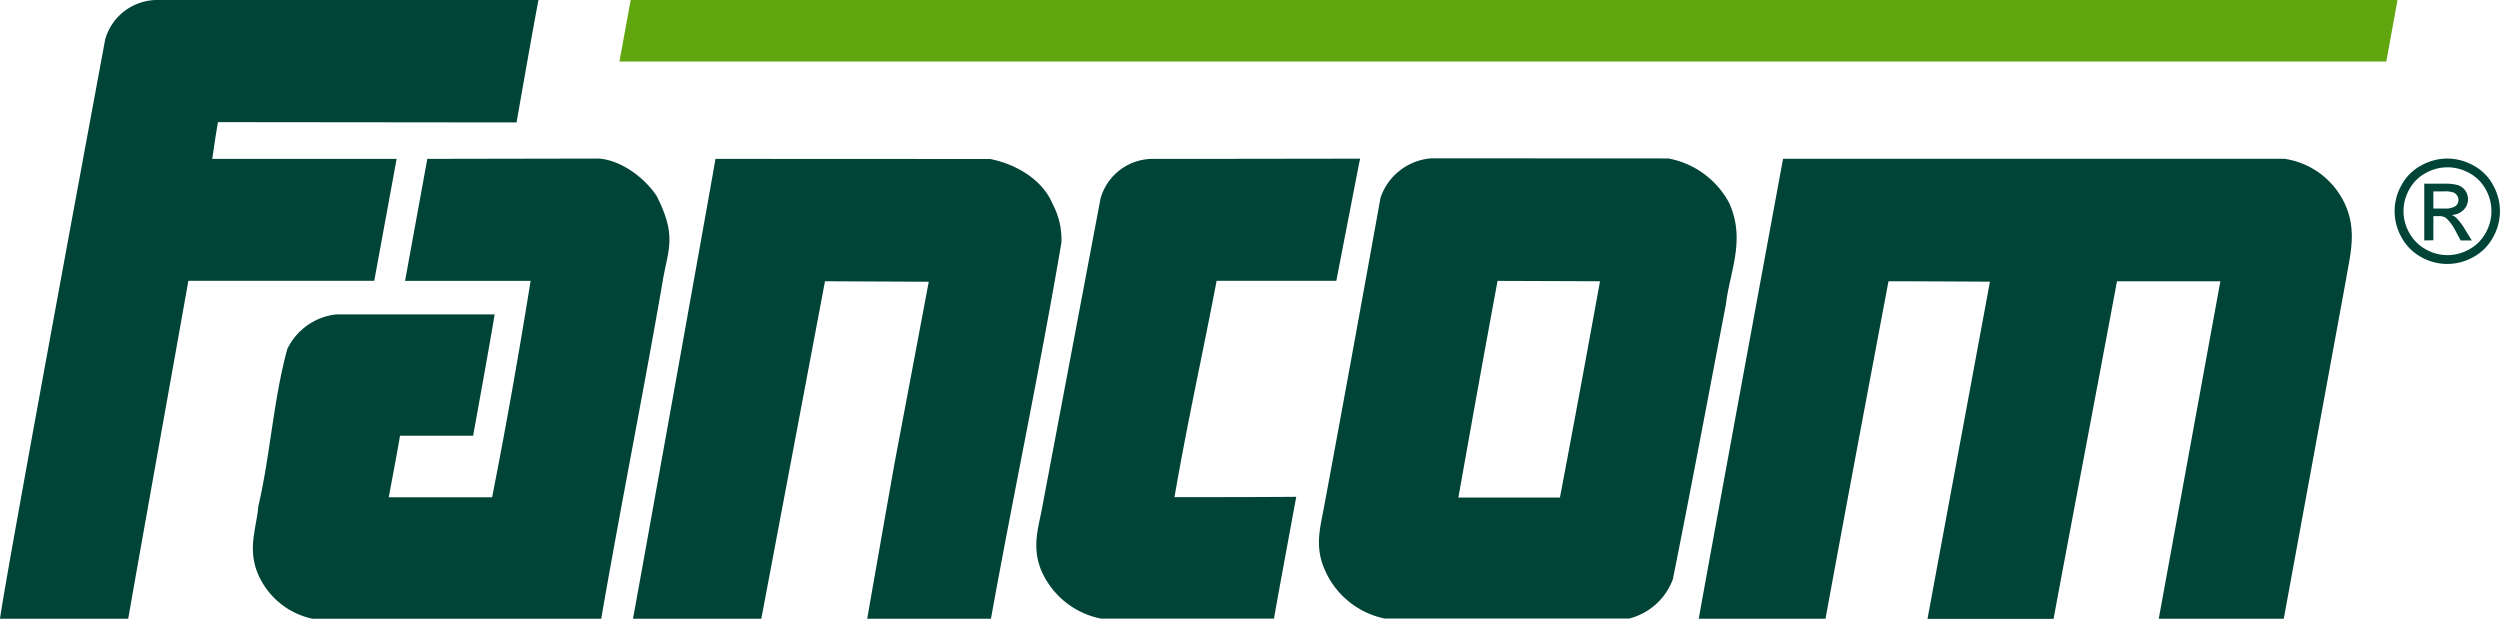
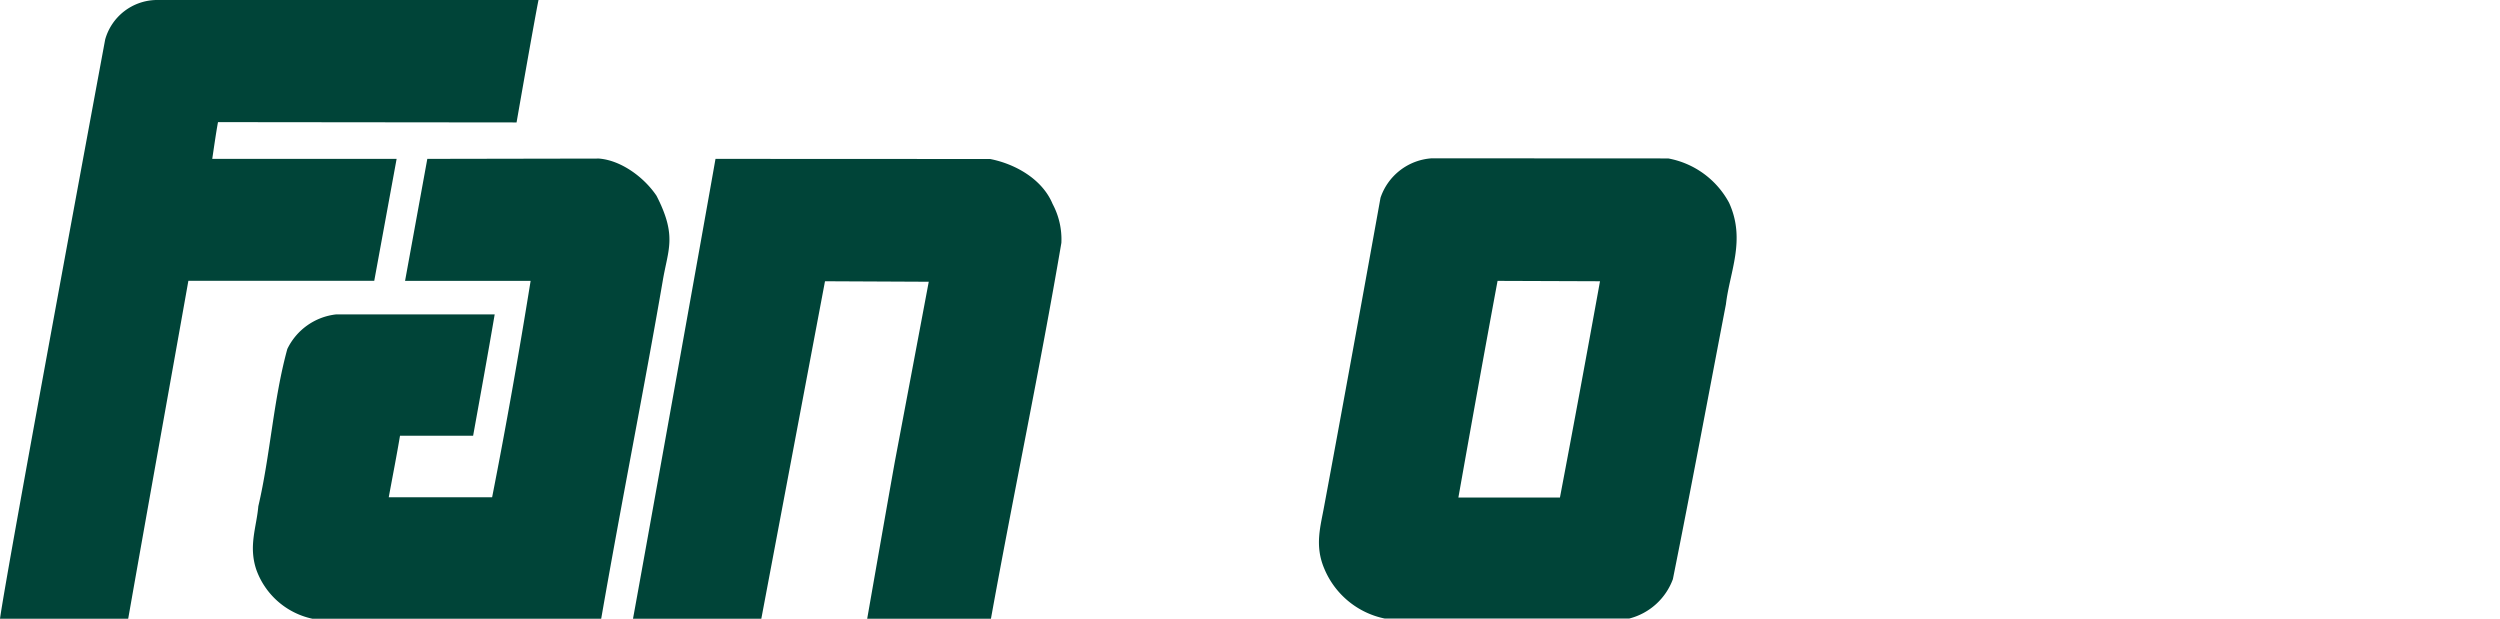
<svg xmlns="http://www.w3.org/2000/svg" viewBox="0 0 400 99.02">
  <defs>
    <style>.cls-1{fill:#004438;}.cls-2{fill:#61a60e;}</style>
  </defs>
  <title>fancom-4c</title>
  <g id="Layer_2" data-name="Layer 2">
    <g id="Foreground">
-       <path class="cls-1" d="M391.58,25.37a8.6,8.6,0,0,1,4.14,1.09,7.64,7.64,0,0,1,3.15,3.12,8.47,8.47,0,0,1,0,8.42,7.81,7.81,0,0,1-3.12,3.12,8.46,8.46,0,0,1-8.38,0A7.89,7.89,0,0,1,384.26,38a8.47,8.47,0,0,1,0-8.42,7.72,7.72,0,0,1,3.16-3.12A8.54,8.54,0,0,1,391.58,25.37Zm0,1.4a7.16,7.16,0,0,0-3.46.91,6.43,6.43,0,0,0-2.62,2.6,7,7,0,0,0,0,7,6.63,6.63,0,0,0,2.6,2.6,7,7,0,0,0,7,0,6.51,6.51,0,0,0,2.6-2.6,7.06,7.06,0,0,0,0-7,6.45,6.45,0,0,0-2.63-2.6A7.18,7.18,0,0,0,391.58,26.77Zm-3.7,11.7V29.39H391a7.64,7.64,0,0,1,2.32.25,2.37,2.37,0,0,1,1.56,2.2,2.39,2.39,0,0,1-.71,1.74,2.85,2.85,0,0,1-1.9.82,2.49,2.49,0,0,1,.77.49,9.58,9.58,0,0,1,1.35,1.8l1.1,1.78h-1.78L392.91,37a7.22,7.22,0,0,0-1.53-2.11,1.89,1.89,0,0,0-1.18-.31h-.86v3.86Zm1.46-5.11h1.79a2.93,2.93,0,0,0,1.75-.38,1.23,1.23,0,0,0,.47-1,1.26,1.26,0,0,0-.23-.73,1.34,1.34,0,0,0-.62-.47,4.49,4.49,0,0,0-1.48-.16h-1.68Z" />
      <path class="cls-1" d="M86.16,0c-.71,3.52-3.51,19.59-3.51,19.59l-47.77-.05c-.32,1.72-.67,4.21-.92,5.88l29.5,0L59.88,44.93H30.14C27,62.6,23.74,80.63,20.51,99L0,99C1.1,91,16.83,6.31,16.83,6.31A8.66,8.66,0,0,1,25,0Z" />
      <path class="cls-1" d="M95.85,25.37c3.55.29,7.21,3,9.19,5.95,3.32,6.47,1.85,8.54,1,13.61-3,17.4-6.47,34.65-9.85,54.07L50,99a12.25,12.25,0,0,1-9-7.88c-1.26-3.79.05-6.8.33-10.11,1.93-8.26,2.4-17,4.64-25.17a9.89,9.89,0,0,1,7.85-5.54l25.33,0C78,57.05,76.87,63.21,75.7,69.72H64c-.52,3.12-1.21,6.63-1.8,9.84H78.74C81,68.07,83,56.71,84.9,44.94H64.81l3.56-19.52Z" />
      <path class="cls-1" d="M158.42,25.44c4,.78,8.35,3.21,10,7.2a12,12,0,0,1,1.4,6.22C166.38,59.07,162.16,79,158.55,99l-19.8,0s2.9-16.6,4.4-25c1.8-9.53,3.66-19.39,5.45-28.92L132,45,121.81,99l-20.53,0c1.29-7,11.76-65.34,13.2-73.58Z" />
-       <path class="cls-1" d="M217.62,25.39l-.17.78-3.64,18.76H194.66c-2.21,11.57-4.74,22.94-6.74,34.61,6.64,0,12.84,0,19.48-.05,0,0-3.26,17.58-3.56,19.49H176.18a13.18,13.18,0,0,1-9.64-7.86c-1.49-3.82-.33-6.86.25-10.15l9.3-49.23a8.7,8.7,0,0,1,8.25-6.32C187.61,25.44,207.53,25.39,217.62,25.39Z" />
-       <path class="cls-1" d="M365.52,25.41A12.68,12.68,0,0,1,375,32.25c2.25,4.47,1,8.55.37,12.44L365.4,99h-20l9.86-54H338.72c-3.38,18.13-7.83,41.46-10.16,54.07-7.2,0-14.33,0-20.17,0l10-54S307,45,302.16,45c-3.43,18.2-6.78,36-10.08,54H271.8c1.84-10.4,13.27-72.43,13.49-73.59Z" />
      <path class="cls-1" d="M266.92,25.35a13.9,13.9,0,0,1,9.73,7.09c2.71,5.93.11,11-.5,16.23-2.82,14.68-5.56,29.4-8.49,44a10.1,10.1,0,0,1-7,6.3l-39.09,0a13.39,13.39,0,0,1-9.69-8c-1.57-3.71-.59-6.75,0-10.05,2.54-13.6,6.56-35.7,9-49.27a9.3,9.3,0,0,1,8.2-6.32ZM239.61,44.94c-2.13,11.47-4.2,23-6.27,34.67l16.25,0C251.81,67.92,253.85,56.86,256,45Z" />
-       <polygon class="cls-2" points="100.91 0 383.6 0 381.81 9.85 99.11 9.85 100.91 0" />
    </g>
  </g>
</svg>